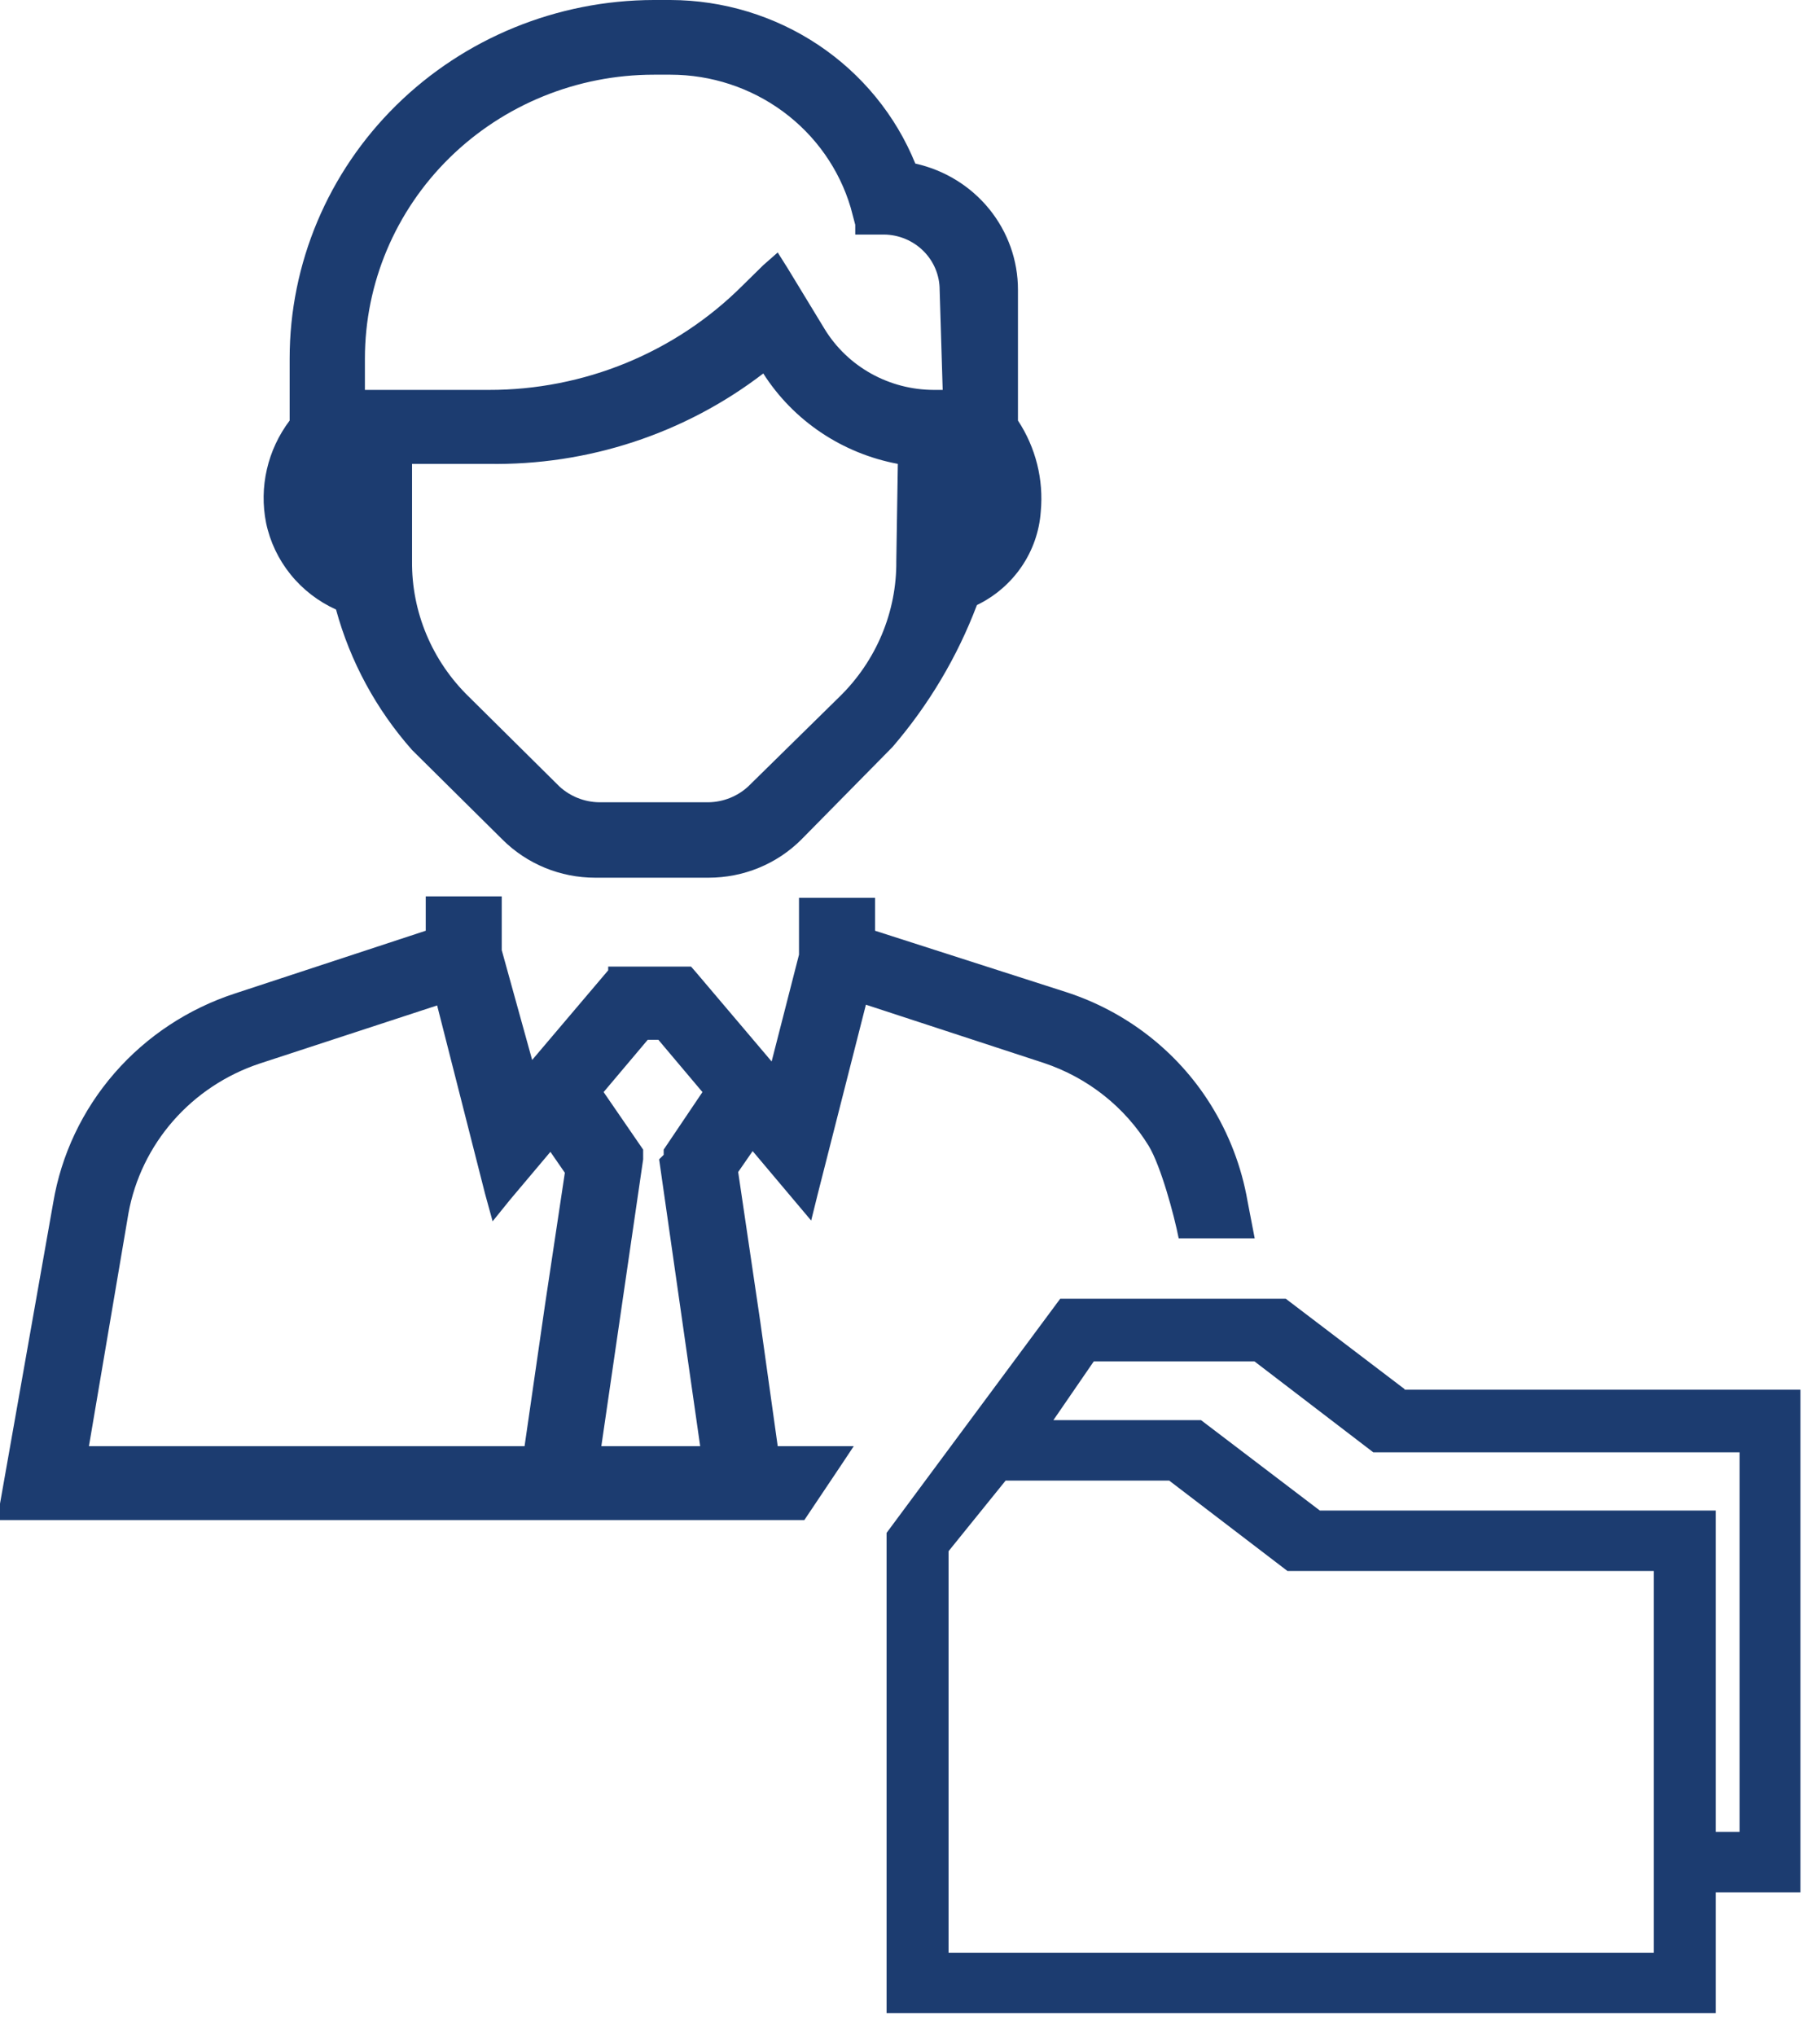
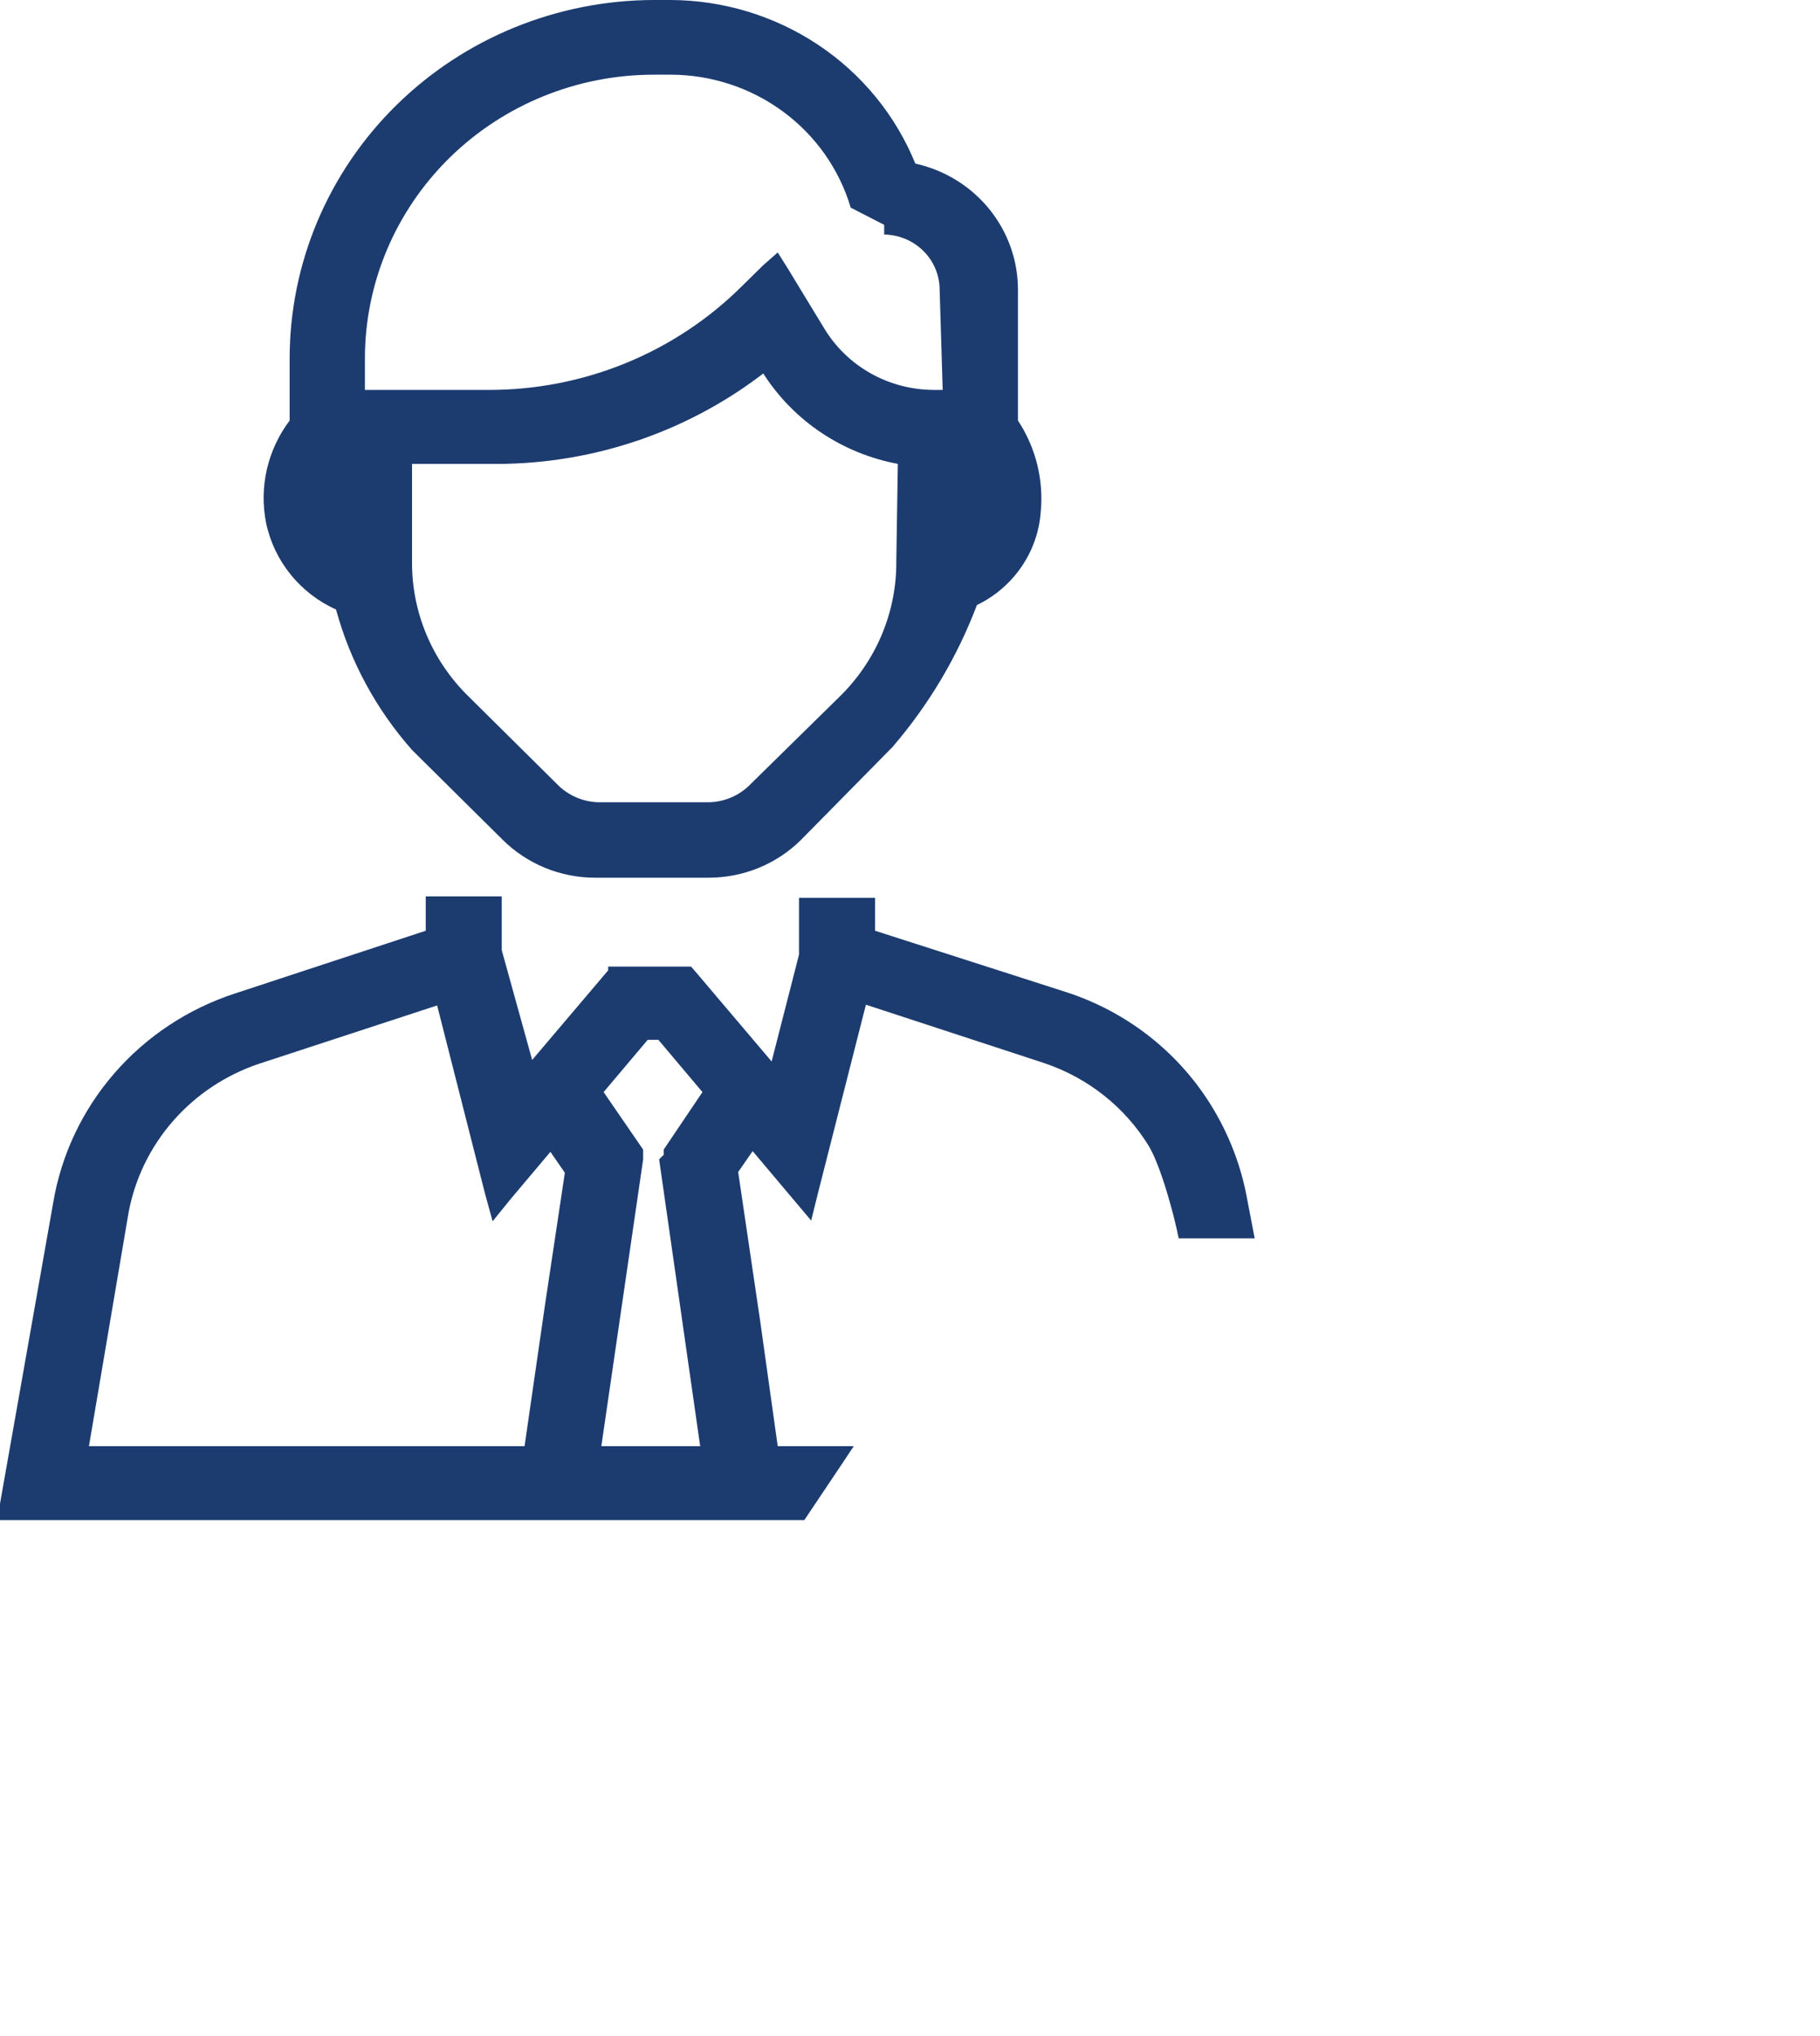
<svg xmlns="http://www.w3.org/2000/svg" width="76" height="85" viewBox="0 0 76 85" fill="none">
-   <path fill-rule="evenodd" clip-rule="evenodd" d="M42.508 12.1V17.557C43.251 18.684 43.586 20.024 43.46 21.362C43.402 22.184 43.125 22.976 42.657 23.66C42.189 24.345 41.547 24.896 40.794 25.26C39.977 27.42 38.784 29.425 37.27 31.185L33.46 35.052C32.955 35.556 32.352 35.957 31.687 36.23C31.022 36.503 30.308 36.643 29.587 36.642H24.857C24.136 36.643 23.423 36.503 22.758 36.23C22.093 35.957 21.49 35.556 20.984 35.052L17.206 31.31C15.709 29.617 14.623 27.612 14.032 25.447C13.29 25.111 12.639 24.609 12.132 23.98C11.625 23.352 11.275 22.615 11.111 21.829C10.964 21.089 10.975 20.327 11.145 19.591C11.314 18.856 11.638 18.163 12.095 17.557V14.969C12.095 11.004 13.696 7.201 16.547 4.395C19.398 1.589 23.266 0.008 27.302 -0H28C30.203 0.007 32.353 0.662 34.175 1.878C35.996 3.095 37.406 4.82 38.222 6.829C39.44 7.099 40.528 7.767 41.307 8.725C42.086 9.683 42.51 10.873 42.508 12.1ZM36.823 26.494C37.232 25.52 37.438 24.474 37.428 23.42L37.492 19.366C36.341 19.151 35.248 18.704 34.282 18.055C33.315 17.406 32.495 16.567 31.873 15.592C28.596 18.108 24.539 19.44 20.381 19.366H17.206V23.42C17.195 24.474 17.4 25.52 17.809 26.495C18.218 27.471 18.823 28.355 19.587 29.096L23.365 32.838C23.814 33.249 24.402 33.483 25.016 33.493H29.587C30.201 33.483 30.789 33.249 31.238 32.838L35.048 29.096C35.81 28.354 36.414 27.469 36.823 26.494ZM38.984 16.278H39.365L39.238 12.1C39.238 11.493 38.995 10.911 38.561 10.479C38.127 10.047 37.538 9.8 36.921 9.792H35.714V9.386L35.524 8.669C35.05 7.069 34.06 5.663 32.704 4.662C31.347 3.661 29.697 3.119 28 3.118H27.302C24.102 3.118 21.034 4.367 18.771 6.589C16.509 8.812 15.238 11.826 15.238 14.969V16.278H20.413C22.379 16.281 24.327 15.899 26.142 15.155C27.957 14.41 29.603 13.319 30.984 11.944L31.873 11.07L32.476 10.54L32.889 11.195L34.444 13.752C34.917 14.52 35.583 15.156 36.378 15.598C37.173 16.04 38.071 16.274 38.984 16.278Z" fill="#1C3C70" />
+   <path fill-rule="evenodd" clip-rule="evenodd" d="M42.508 12.1V17.557C43.251 18.684 43.586 20.024 43.46 21.362C43.402 22.184 43.125 22.976 42.657 23.66C42.189 24.345 41.547 24.896 40.794 25.26C39.977 27.42 38.784 29.425 37.27 31.185L33.46 35.052C32.955 35.556 32.352 35.957 31.687 36.23C31.022 36.503 30.308 36.643 29.587 36.642H24.857C24.136 36.643 23.423 36.503 22.758 36.23C22.093 35.957 21.49 35.556 20.984 35.052L17.206 31.31C15.709 29.617 14.623 27.612 14.032 25.447C13.29 25.111 12.639 24.609 12.132 23.98C11.625 23.352 11.275 22.615 11.111 21.829C10.964 21.089 10.975 20.327 11.145 19.591C11.314 18.856 11.638 18.163 12.095 17.557V14.969C12.095 11.004 13.696 7.201 16.547 4.395C19.398 1.589 23.266 0.008 27.302 -0H28C30.203 0.007 32.353 0.662 34.175 1.878C35.996 3.095 37.406 4.82 38.222 6.829C39.44 7.099 40.528 7.767 41.307 8.725C42.086 9.683 42.51 10.873 42.508 12.1ZM36.823 26.494C37.232 25.52 37.438 24.474 37.428 23.42L37.492 19.366C36.341 19.151 35.248 18.704 34.282 18.055C33.315 17.406 32.495 16.567 31.873 15.592C28.596 18.108 24.539 19.44 20.381 19.366H17.206V23.42C17.195 24.474 17.4 25.52 17.809 26.495C18.218 27.471 18.823 28.355 19.587 29.096L23.365 32.838C23.814 33.249 24.402 33.483 25.016 33.493H29.587C30.201 33.483 30.789 33.249 31.238 32.838L35.048 29.096C35.81 28.354 36.414 27.469 36.823 26.494ZM38.984 16.278H39.365L39.238 12.1C39.238 11.493 38.995 10.911 38.561 10.479C38.127 10.047 37.538 9.8 36.921 9.792V9.386L35.524 8.669C35.05 7.069 34.06 5.663 32.704 4.662C31.347 3.661 29.697 3.119 28 3.118H27.302C24.102 3.118 21.034 4.367 18.771 6.589C16.509 8.812 15.238 11.826 15.238 14.969V16.278H20.413C22.379 16.281 24.327 15.899 26.142 15.155C27.957 14.41 29.603 13.319 30.984 11.944L31.873 11.07L32.476 10.54L32.889 11.195L34.444 13.752C34.917 14.52 35.583 15.156 36.378 15.598C37.173 16.04 38.071 16.274 38.984 16.278Z" fill="#1C3C70" />
  <path fill-rule="evenodd" clip-rule="evenodd" d="M50.54 46.091C51.318 47.332 51.846 48.709 52.095 50.145L52.394 51.698H49.22C49.033 50.741 48.475 48.676 47.968 47.838C46.969 46.212 45.418 44.986 43.587 44.376L36.159 41.944L34.159 49.802L33.873 50.956L31.429 48.056L30.825 48.929L31.746 55.166L32.476 60.374H35.651L35.175 61.091L33.587 63.461H0V62.775L2.222 50.208C2.557 48.211 3.441 46.343 4.778 44.804C6.115 43.265 7.855 42.114 9.81 41.476L17.778 38.856V37.422H20.952V39.667L22.222 44.251L25.397 40.509V40.353H28.857L29.048 40.572L32.222 44.314L33.365 39.854V37.484H36.54V38.856L44.508 41.414C47.018 42.223 49.155 43.881 50.54 46.091ZM3.714 60.374H21.905L22.762 54.449L23.587 48.96L22.984 48.087L21.302 50.083L20.571 50.987L20.254 49.834L18.254 41.975L10.825 44.407C9.432 44.874 8.19 45.698 7.23 46.795C6.27 47.892 5.626 49.221 5.365 50.644L3.714 60.374ZM29.238 60.374L27.524 48.399L27.714 48.212V47.994L29.333 45.592L27.492 43.409H27.048L25.206 45.592L26.857 47.994V48.399L25.111 60.374H29.238Z" fill="#1C3C70" />
-   <path fill-rule="evenodd" clip-rule="evenodd" d="M58.654 57.993L53.691 54.219H44.273L37.022 63.995V84.046H71.645V79H75.184V58.016H58.654V57.993ZM69.057 81.523H39.61V64.759L41.993 61.811H48.823L53.762 65.585H69.057V81.523ZM72.643 76.477H71.645V63.062H55.115L50.153 59.288H43.988L45.674 56.835H52.385L57.347 60.632H72.643V76.477Z" fill="#1C3C70" />
</svg>